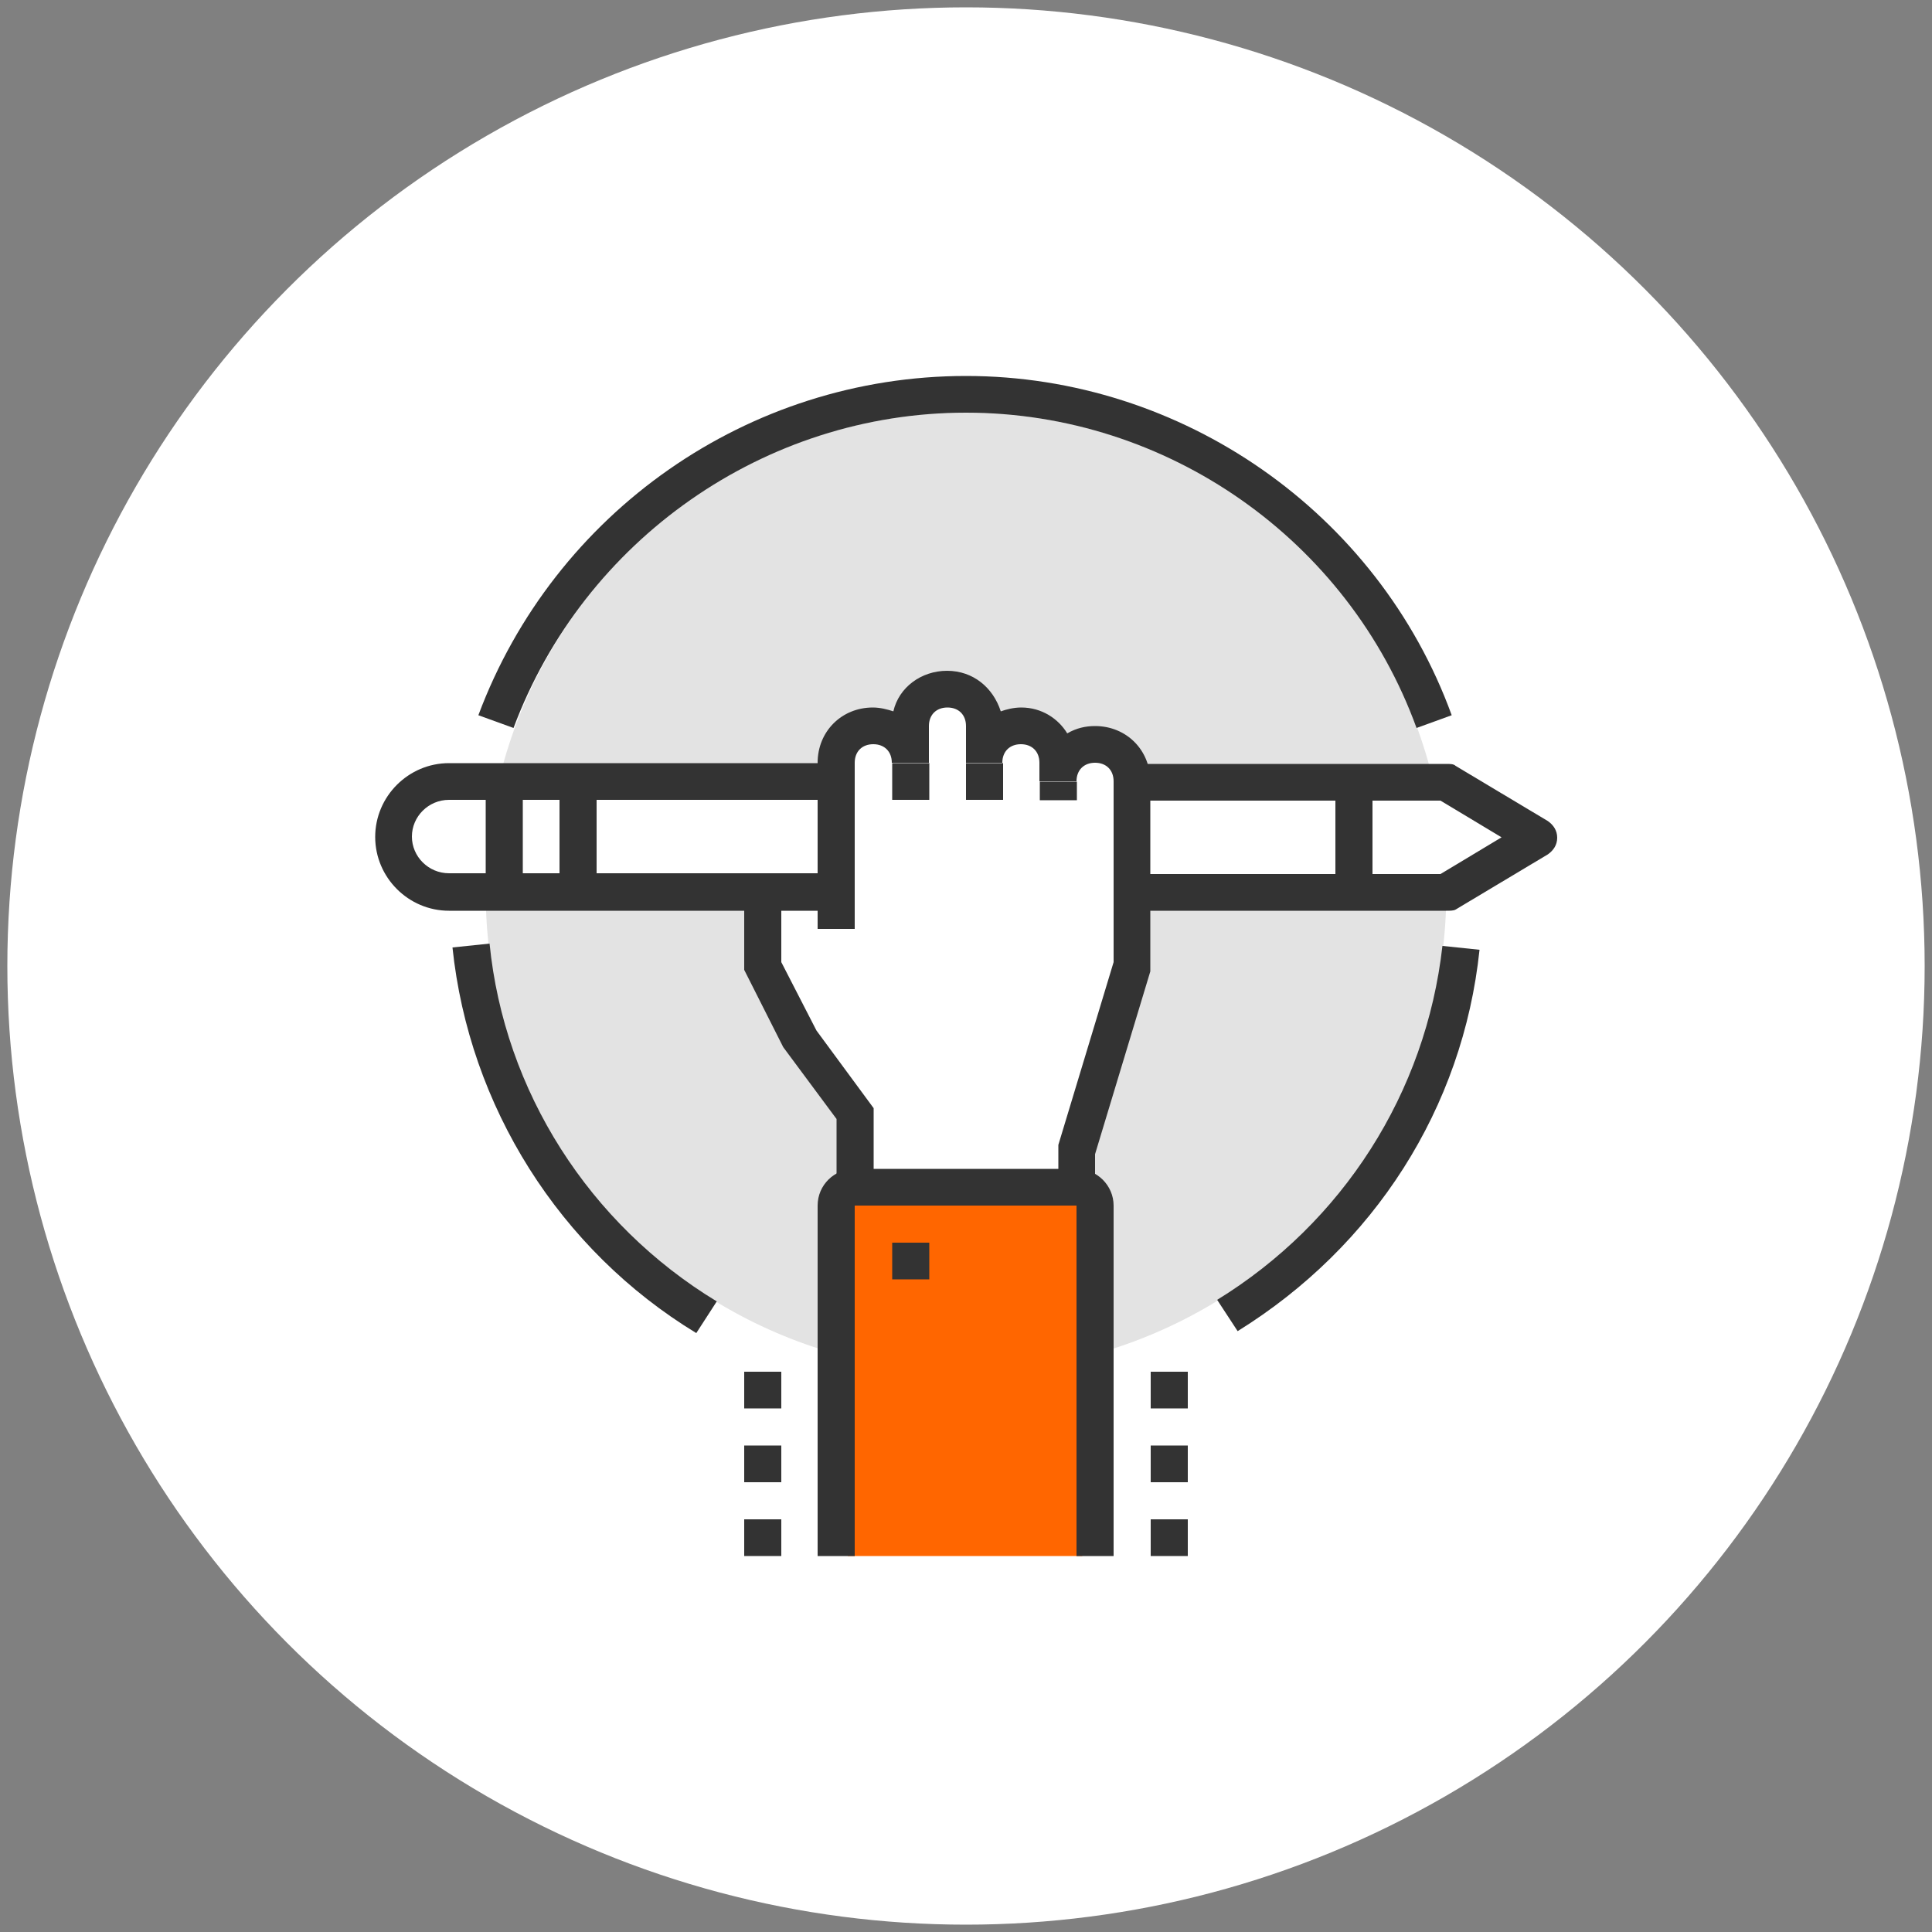
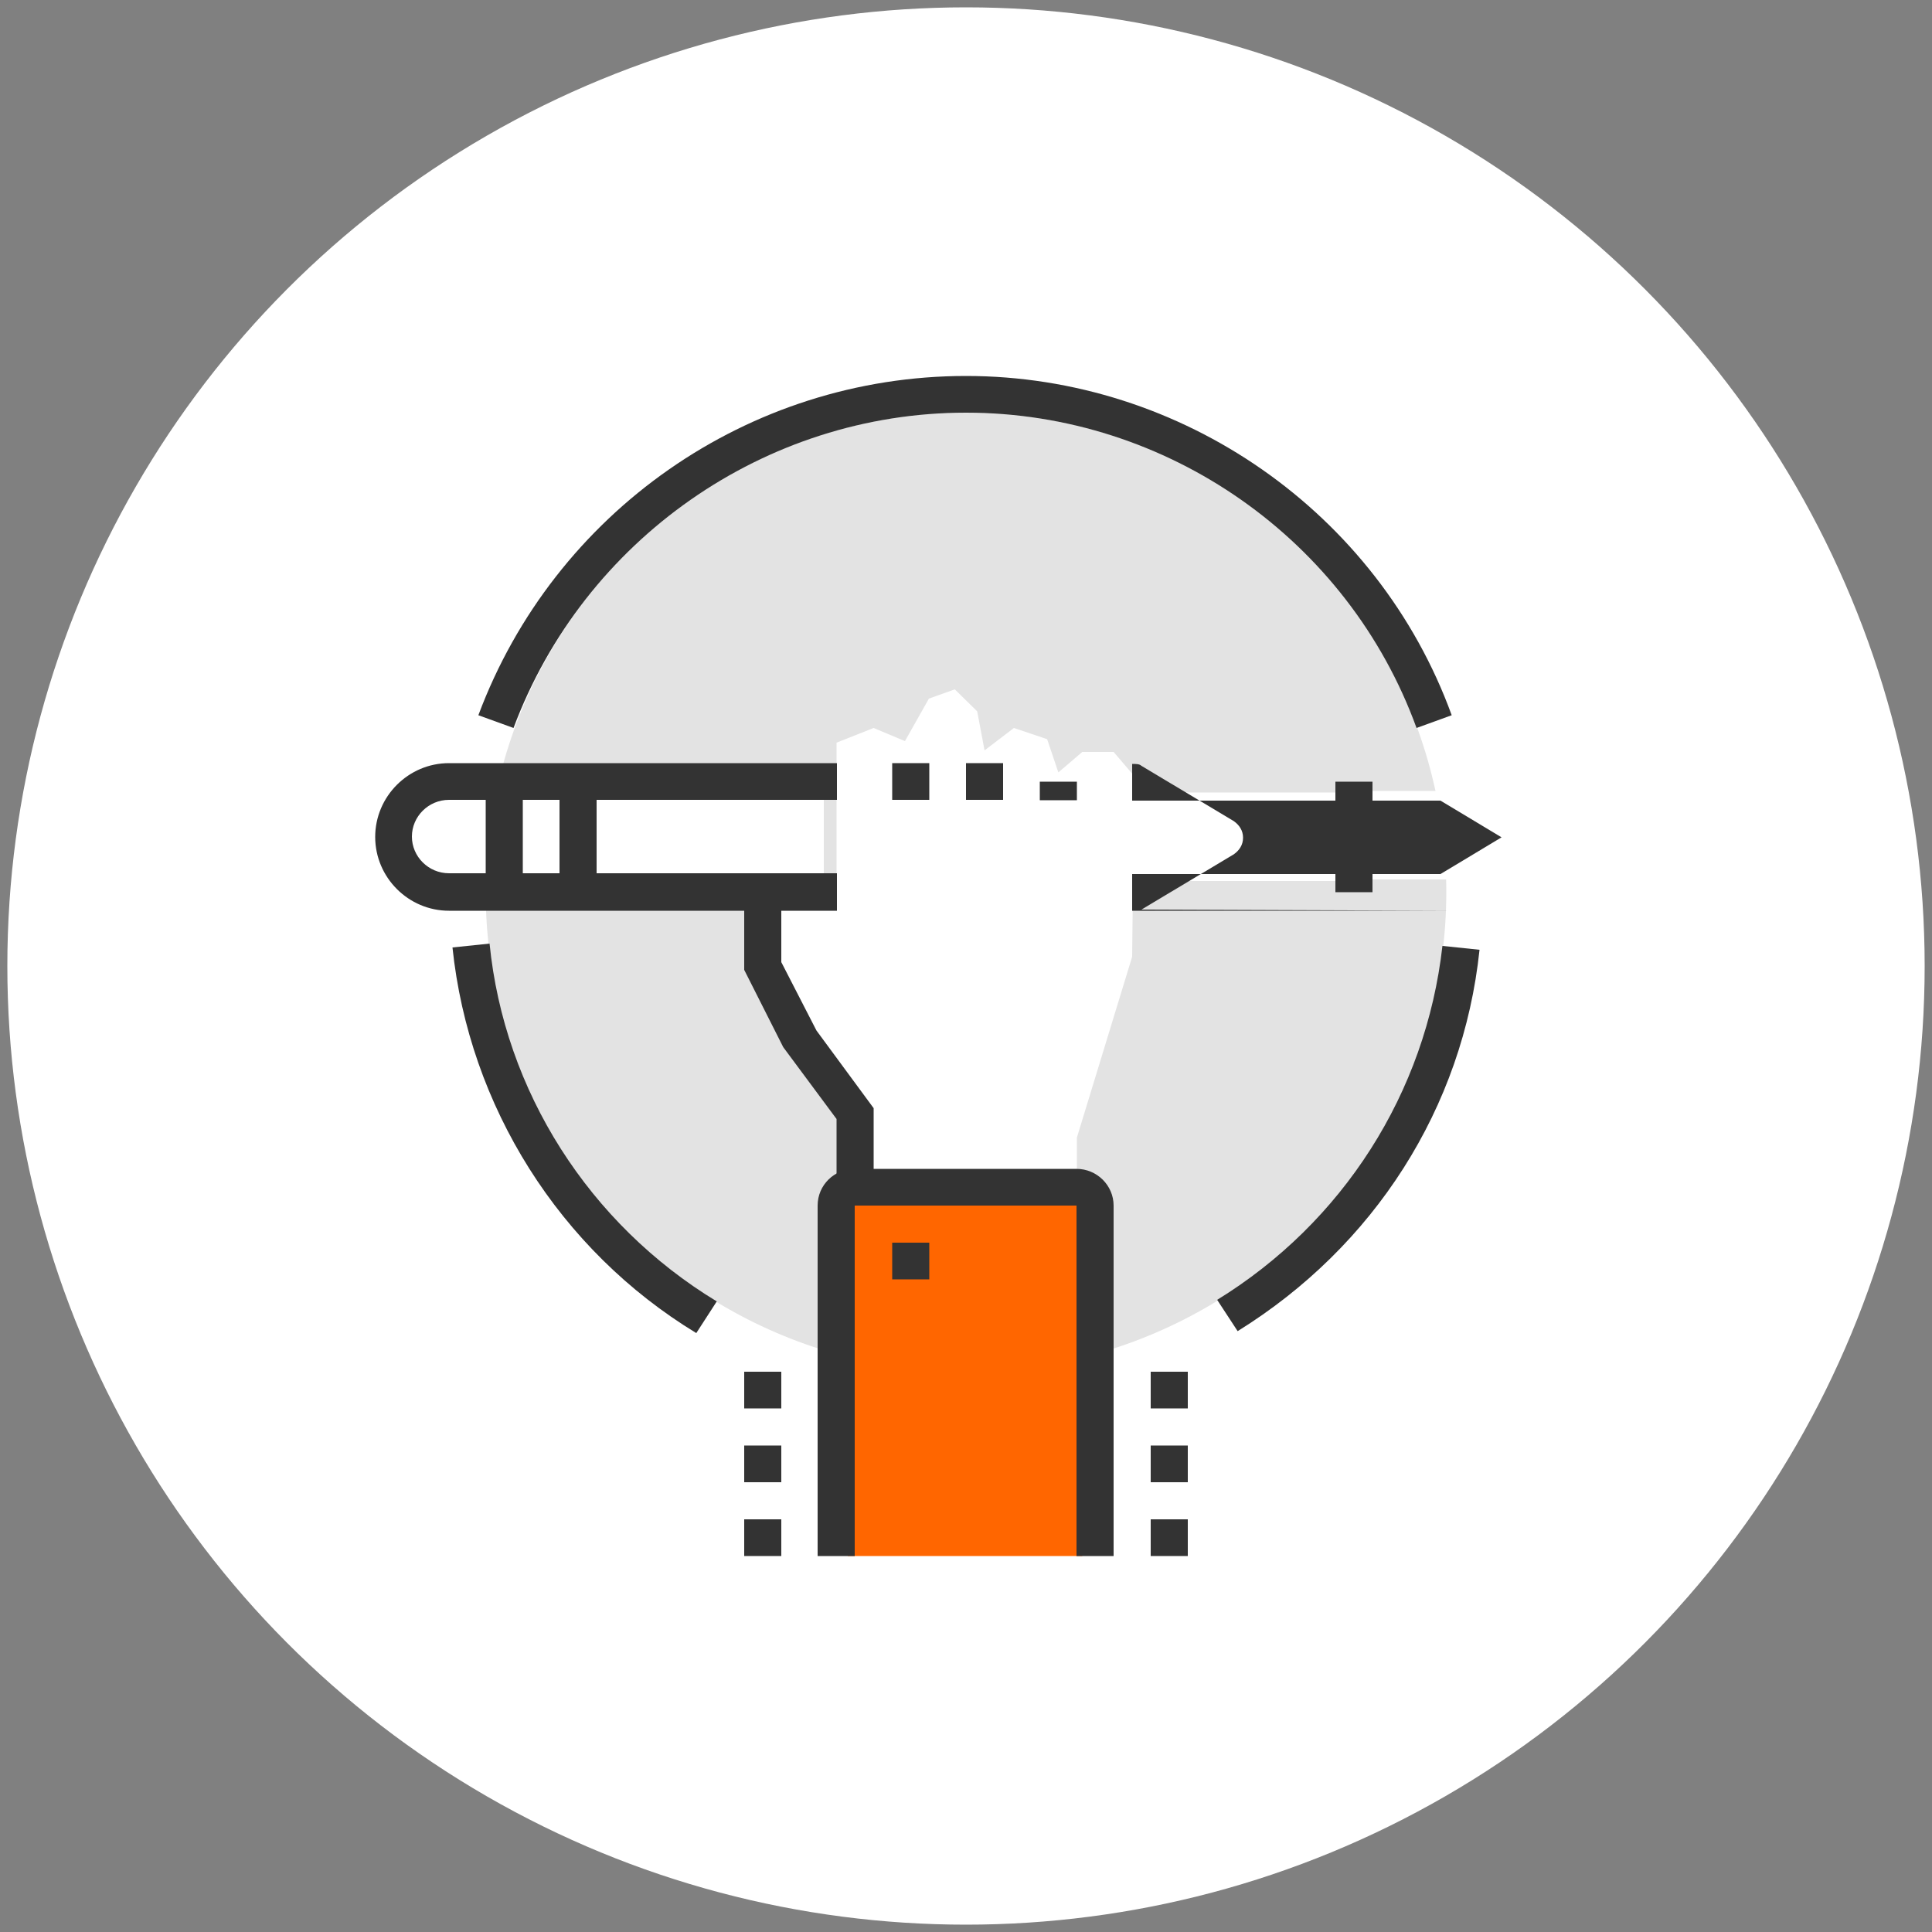
<svg xmlns="http://www.w3.org/2000/svg" version="1.1" id="Layer_1" x="0px" y="0px" viewBox="0 0 500 500" enable-background="new 0 0 500 500" xml:space="preserve">
  <rect x="0" y="0" width="500" height="500" fill="#808080" stroke="none" />
  <circle fill="#FFFFFF" cx="250" cy="250" r="248.1" />
  <g>
    <ellipse fill="#E3E3E3" cx="250" cy="230.9" rx="124.3" ry="124.1" />
    <polygon fill="#FFFFFF" points="197.4,234.2 197.4,250 211.8,275.8 221.3,289.6 221.3,307.3 278.7,307.3 278.7,294.4 293,247.6    293.5,200.8 288.2,194.6 280.1,194.6 273.9,199.9 271,191.3 262.4,188.4 254.8,194.2 252.9,184.1 247.1,178.4 240.4,180.8    234.2,191.8 226.1,188.4 216.5,192.2 216.5,218.5 216.5,230.9  " />
    <g>
      <rect x="104.7" y="204.7" fill="#FFFFFF" width="22.9" height="22.9" />
      <rect x="133.4" y="205.1" fill="#FFFFFF" width="16.3" height="22.9" />
      <rect x="355.2" y="204.7" fill="#FFFFFF" width="24.4" height="22.9" />
      <rect x="291.6" y="205.1" fill="#FFFFFF" width="60.7" height="22.9" />
      <rect x="219.4" y="310.1" fill="#FF6600" width="60.7" height="92.6" />
      <rect x="152.5" y="205.1" fill="#FFFFFF" width="60.7" height="22.9" />
      <g>
        <g>
          <g>
            <g>
              <rect x="345.6" y="202.3" fill="#333333" width="9.6" height="28.6" />
            </g>
            <g>
              <path fill="#333333" d="M216.5,235.7H116.2c-10.5,0-19.1-8.6-19.1-19.1c0-10.5,8.6-19.1,19.1-19.1h100.4v9.5H116.2        c-5.3,0-9.6,4.3-9.6,9.5s4.3,9.5,9.6,9.5h100.4V235.7z" />
            </g>
            <g>
-               <path fill="#333333" d="M374.3,235.7H293v-9.5h79.8l15.8-9.5l-15.8-9.5H293v-9.5h81.3c1,0,1.9,0,2.4,0.5l23.9,14.3        c1.4,1,2.4,2.4,2.4,4.3c0,1.9-1,3.3-2.4,4.3l-23.9,14.3C376.2,235.7,375.2,235.7,374.3,235.7z" />
+               <path fill="#333333" d="M374.3,235.7H293v-9.5h79.8l15.8-9.5l-15.8-9.5H293v-9.5c1,0,1.9,0,2.4,0.5l23.9,14.3        c1.4,1,2.4,2.4,2.4,4.3c0,1.9-1,3.3-2.4,4.3l-23.9,14.3C376.2,235.7,375.2,235.7,374.3,235.7z" />
            </g>
            <g>
              <rect x="144.8" y="202.3" fill="#333333" width="9.6" height="28.6" />
            </g>
            <g>
              <rect x="125.7" y="202.3" fill="#333333" width="9.6" height="28.6" />
            </g>
          </g>
          <g>
            <g>
-               <path fill="#333333" d="M283.5,307.3h-9.6v-11l14.3-47.3v-46.8c0-2.9-1.9-4.8-4.8-4.8c-2.9,0-4.8,1.9-4.8,4.8h-9.6v-4.8        c0-2.9-1.9-4.8-4.8-4.8s-4.8,1.9-4.8,4.8H250v-9.5c0-2.9-1.9-4.8-4.8-4.8c-2.9,0-4.8,1.9-4.8,4.8v9.5h-9.6        c0-2.9-1.9-4.8-4.8-4.8c-2.9,0-4.8,1.9-4.8,4.8v43h-9.6v-43c0-8.1,6.2-14.3,14.3-14.3c1.9,0,3.8,0.5,5.3,1        c1.4-6.2,7.2-10.5,13.9-10.5s11.9,4.3,13.9,10.5c1.4-0.5,3.3-1,5.3-1c5.3,0,9.6,2.9,11.9,6.7c2.4-1.4,4.8-1.9,7.2-1.9        c8.1,0,14.3,6.2,14.3,14.3v49.2l-14.3,47.3V307.3z" />
-             </g>
+               </g>
            <g>
              <rect x="230.9" y="197.5" fill="#333333" width="9.6" height="9.5" />
            </g>
            <g>
              <rect x="250" y="197.5" fill="#333333" width="9.6" height="9.5" />
            </g>
            <g>
              <rect x="269.1" y="202.3" fill="#333333" width="9.6" height="4.8" />
            </g>
            <g>
              <polygon fill="#333333" points="226.1,307.3 216.5,307.3 216.5,289.6 202.7,271 192.6,251 192.6,230.9 202.2,230.9 202.2,249         211.3,266.7 226.1,286.8       " />
            </g>
          </g>
          <g>
            <rect x="230.9" y="321.6" fill="#333333" width="9.6" height="9.5" />
          </g>
          <g>
            <path fill="#333333" d="M288.2,402.7h-9.6v-90.7h-57.4v90.7h-9.6v-90.7c0-5.3,4.3-9.5,9.6-9.5h57.4c5.3,0,9.6,4.3,9.6,9.5       V402.7z" />
          </g>
        </g>
        <g>
          <rect x="297.8" y="393.2" fill="#333333" width="9.6" height="9.5" />
        </g>
        <g>
          <rect x="297.8" y="374.1" fill="#333333" width="9.6" height="9.5" />
        </g>
        <g>
          <rect x="297.8" y="355" fill="#333333" width="9.6" height="9.5" />
        </g>
        <g>
          <rect x="192.6" y="393.2" fill="#333333" width="9.6" height="9.5" />
        </g>
        <g>
          <rect x="192.6" y="374.1" fill="#333333" width="9.6" height="9.5" />
        </g>
        <g>
          <rect x="192.6" y="355" fill="#333333" width="9.6" height="9.5" />
        </g>
        <g>
          <path fill="#333333" d="M180.2,345c-35.4-21.5-58.8-58.7-63.1-99.8l9.6-1c3.8,38.2,25.8,72.6,58.8,92.6L180.2,345z" />
        </g>
        <g>
          <path fill="#333333" d="M320.3,344.5l-5.3-8.1c32.5-20,54-53.5,58.3-91.6l9.6,1C378.6,286.8,355.6,322.6,320.3,344.5z" />
        </g>
        <g>
          <path fill="#333333" d="M132.9,188.4l-9.1-3.3c19.6-52.5,69.8-87.8,126.2-87.8c55.9,0,106.6,35.3,125.7,87.8l-9.1,3.3      c-17.7-48.7-64.5-81.6-116.6-81.6S151.1,139.7,132.9,188.4z" />
        </g>
      </g>
    </g>
  </g>
</svg>